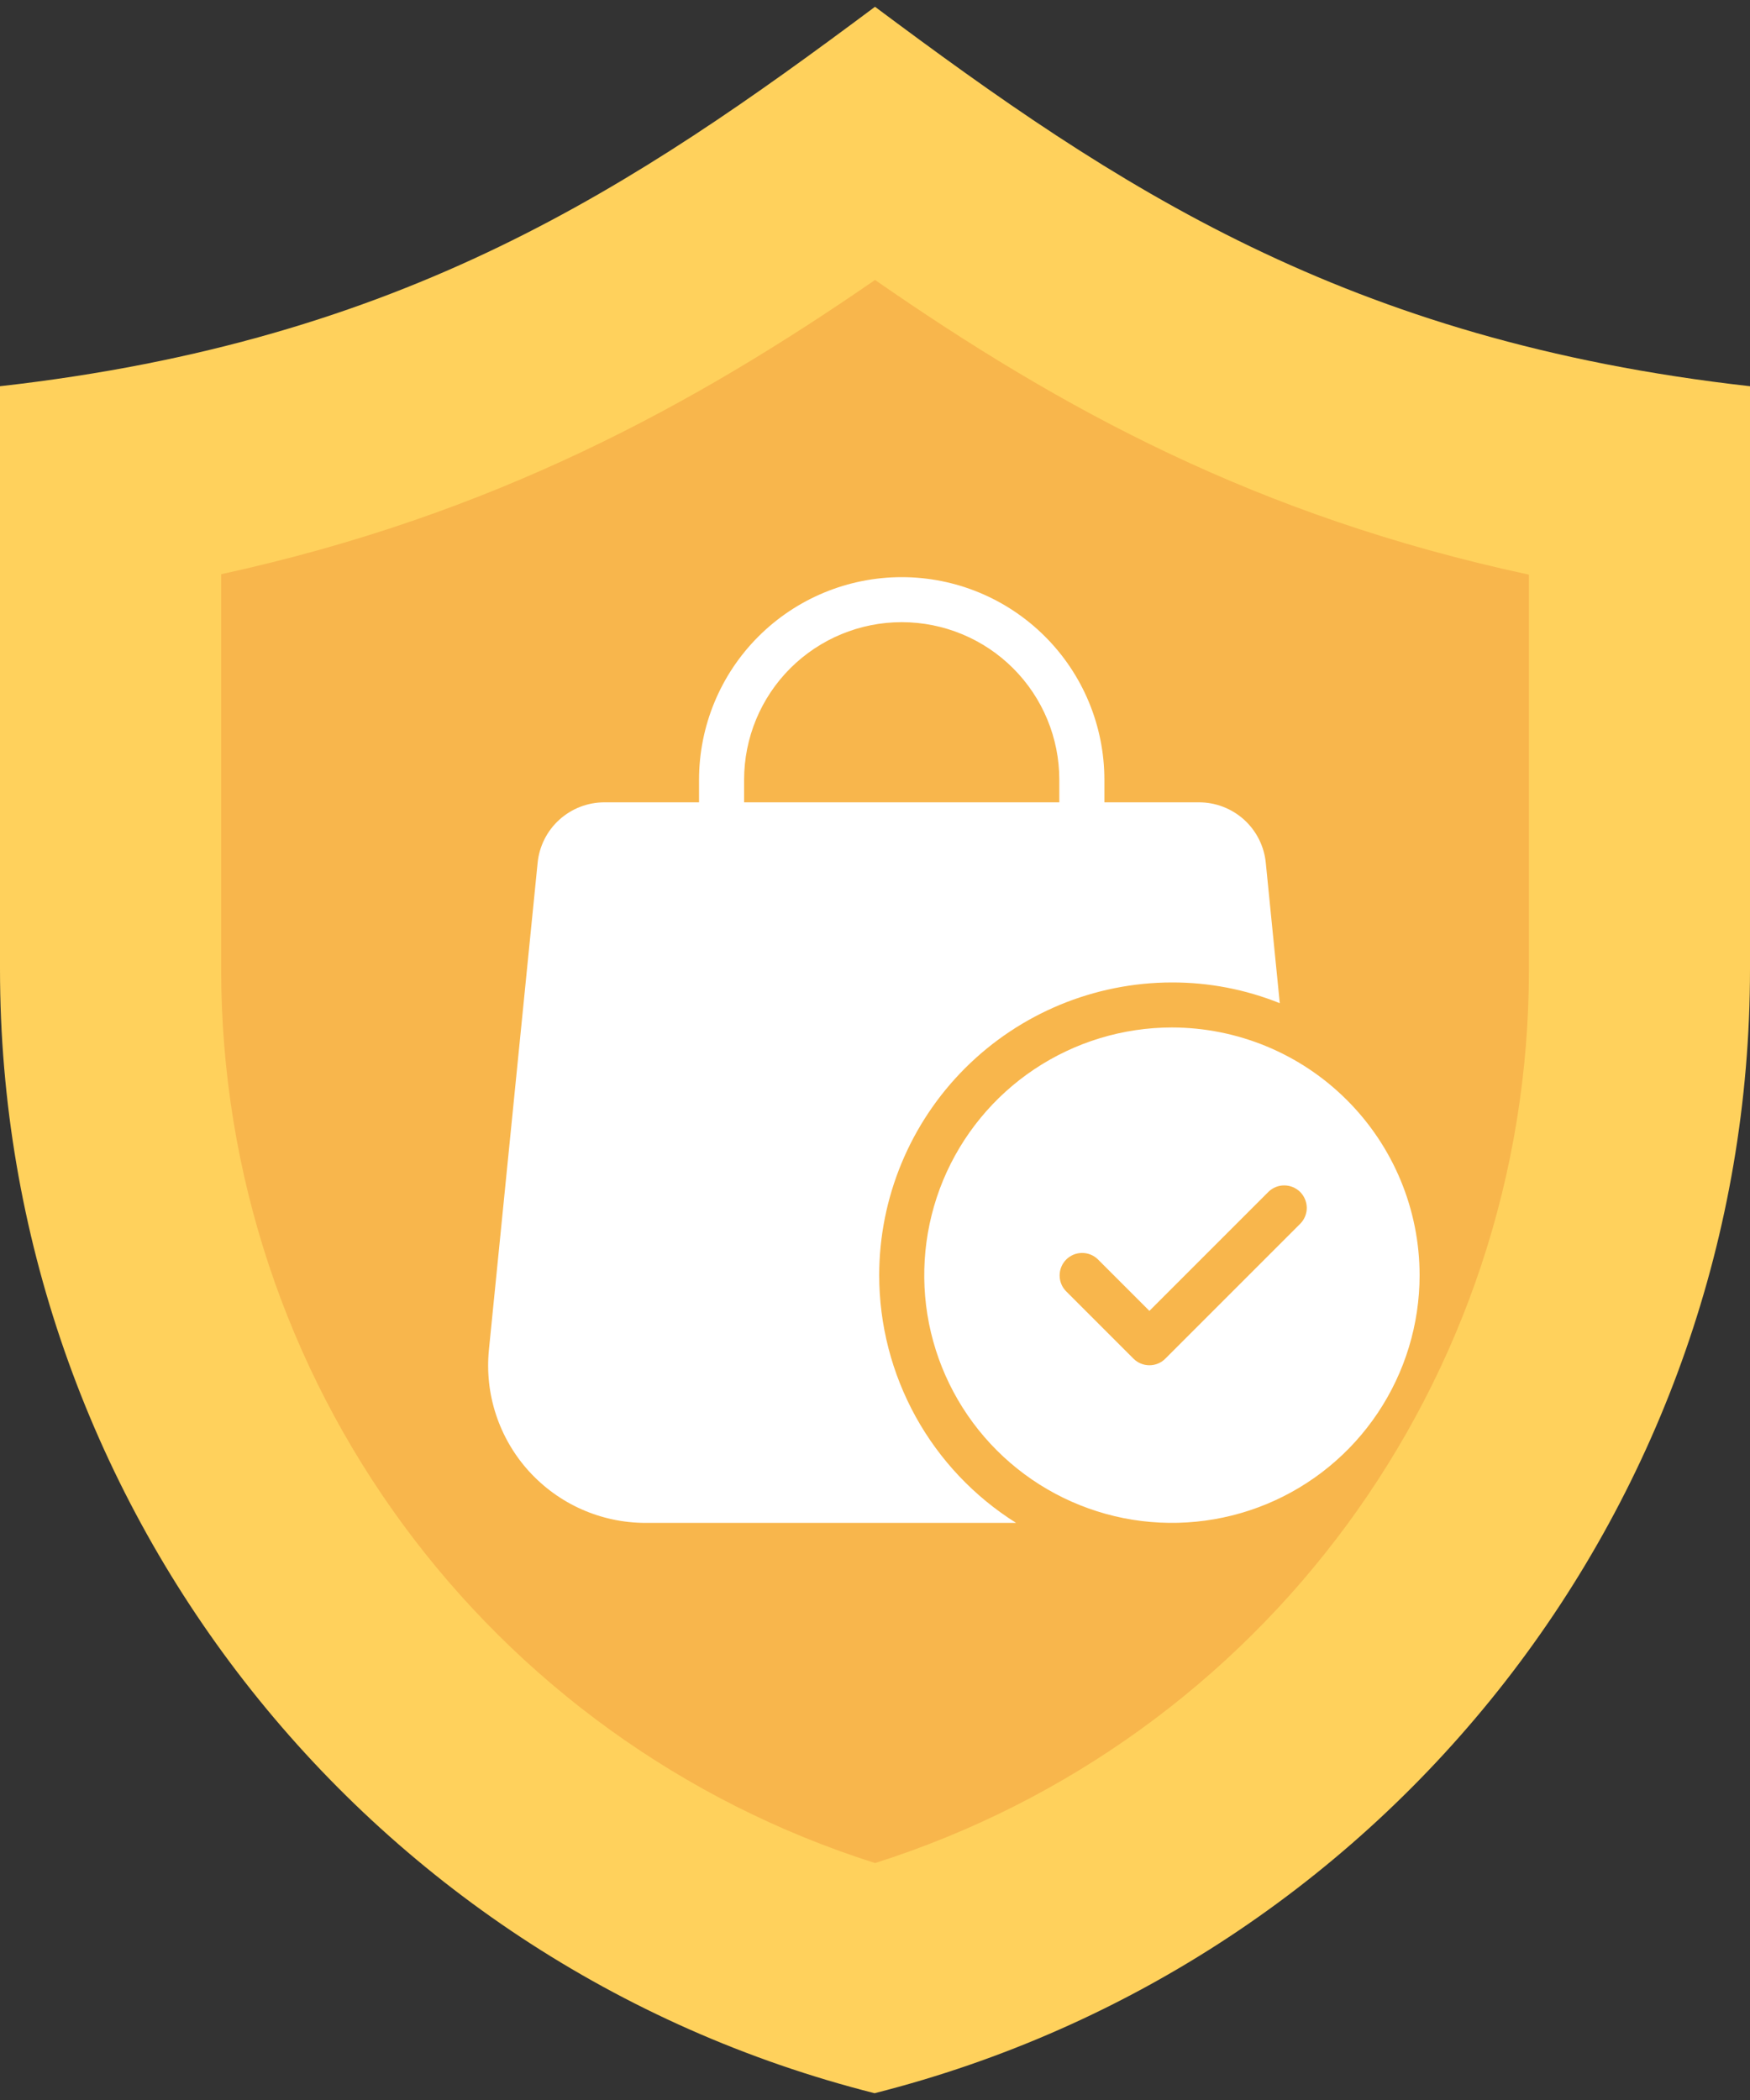
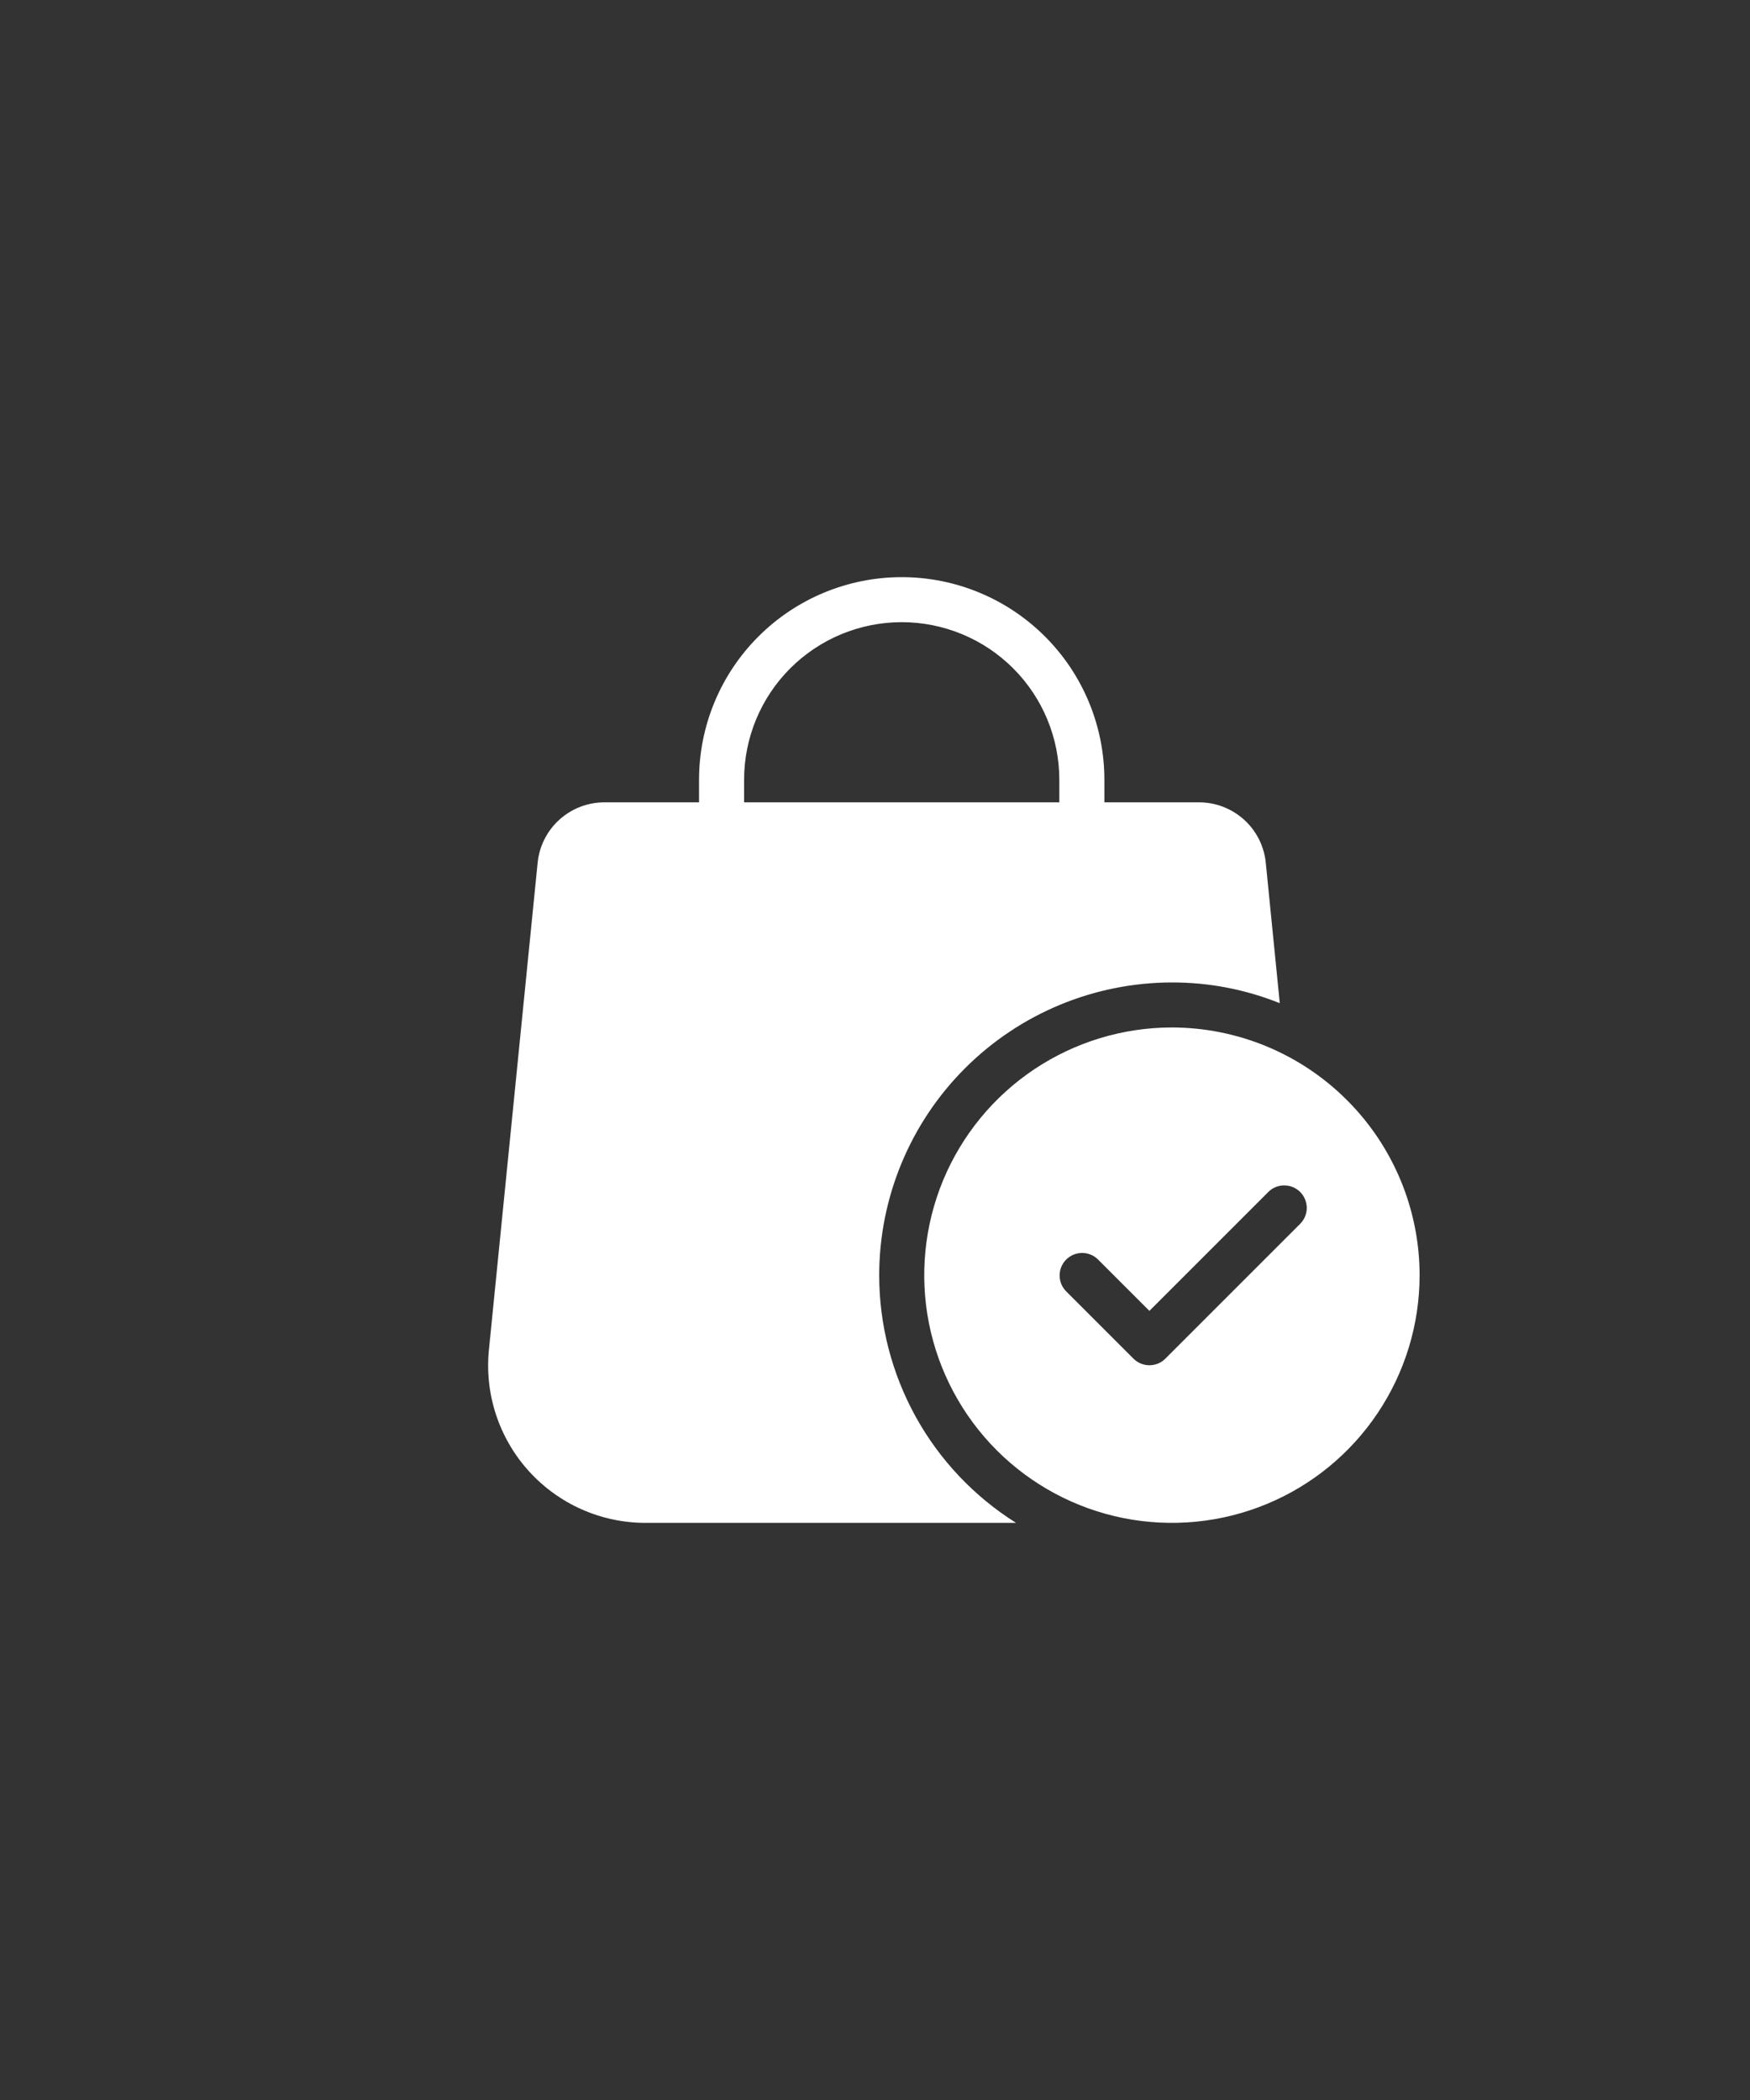
<svg xmlns="http://www.w3.org/2000/svg" width="40" height="48" viewBox="0 0 40 48" fill="none">
  <rect x="0" y="0" width="40" height="48" fill="#333333" stroke="none" />
-   <path d="M40 8.828V22.151C40 34.285 31.76 44.865 19.99 47.845C8.24 44.875 0 34.285 0 22.151V8.828C9.253 7.786 14.494 4.265 20 0.155C25.506 4.265 30.747 7.786 40 8.828Z" fill="#FFD15C" />
-   <path d="M20.001 42.584C11.141 39.772 5.055 31.552 5.055 22.152V13.125C11.279 11.768 15.851 9.261 20.001 6.399C24.239 9.34 28.722 11.798 34.947 13.135V22.162C34.947 31.552 28.86 39.772 20.001 42.584Z" fill="#F8B64C" />
  <path d="M20.096 29.147C20.096 30.279 20.383 31.391 20.93 32.382C21.477 33.372 22.267 34.207 23.225 34.809H14.758C14.255 34.809 13.757 34.704 13.296 34.5C12.836 34.296 12.424 33.997 12.086 33.624C11.748 33.25 11.493 32.81 11.336 32.331C11.179 31.853 11.125 31.347 11.176 30.846L12.288 19.728C12.324 19.347 12.501 18.993 12.785 18.736C13.069 18.479 13.439 18.337 13.822 18.339H27.399C27.782 18.337 28.152 18.479 28.436 18.736C28.72 18.993 28.897 19.347 28.933 19.728L29.252 22.93C28.468 22.615 27.631 22.454 26.787 22.456C25.013 22.458 23.312 23.163 22.057 24.418C20.803 25.672 20.097 27.373 20.096 29.147Z" fill="white" />
  <path d="M24.728 20.912C24.592 20.912 24.461 20.858 24.364 20.761C24.268 20.665 24.213 20.534 24.213 20.397V17.824C24.213 16.868 23.834 15.952 23.158 15.276C22.483 14.601 21.566 14.221 20.611 14.221C19.655 14.221 18.739 14.601 18.063 15.276C17.387 15.952 17.008 16.868 17.008 17.824V20.397C17.008 20.534 16.953 20.665 16.857 20.761C16.761 20.858 16.63 20.912 16.493 20.912C16.357 20.912 16.226 20.858 16.129 20.761C16.033 20.665 15.978 20.534 15.978 20.397V17.824C15.978 16.595 16.466 15.417 17.335 14.549C18.204 13.68 19.382 13.192 20.611 13.192C21.839 13.192 23.017 13.68 23.886 14.549C24.755 15.417 25.243 16.595 25.243 17.824V20.397C25.243 20.534 25.189 20.665 25.092 20.761C24.995 20.858 24.865 20.912 24.728 20.912ZM26.787 23.485C25.667 23.485 24.573 23.818 23.641 24.44C22.71 25.062 21.985 25.946 21.556 26.98C21.128 28.015 21.016 29.153 21.234 30.252C21.453 31.35 21.992 32.359 22.784 33.151C23.575 33.942 24.584 34.481 25.682 34.7C26.781 34.918 27.919 34.806 28.953 34.378C29.988 33.949 30.872 33.224 31.494 32.292C32.116 31.361 32.448 30.267 32.448 29.147C32.447 27.646 31.85 26.207 30.788 25.146C29.727 24.084 28.288 23.487 26.787 23.485ZM29.724 27.967L26.636 31.055C26.54 31.152 26.409 31.206 26.272 31.206C26.136 31.206 26.005 31.152 25.908 31.055L24.364 29.511C24.27 29.414 24.219 29.284 24.22 29.149C24.221 29.014 24.275 28.885 24.37 28.79C24.466 28.694 24.595 28.64 24.73 28.639C24.865 28.638 24.995 28.689 25.092 28.783L26.272 29.963L28.996 27.239C29.093 27.145 29.224 27.093 29.358 27.095C29.493 27.096 29.622 27.15 29.718 27.245C29.813 27.341 29.867 27.47 29.869 27.605C29.87 27.74 29.818 27.87 29.724 27.967Z" fill="white" />
</svg>